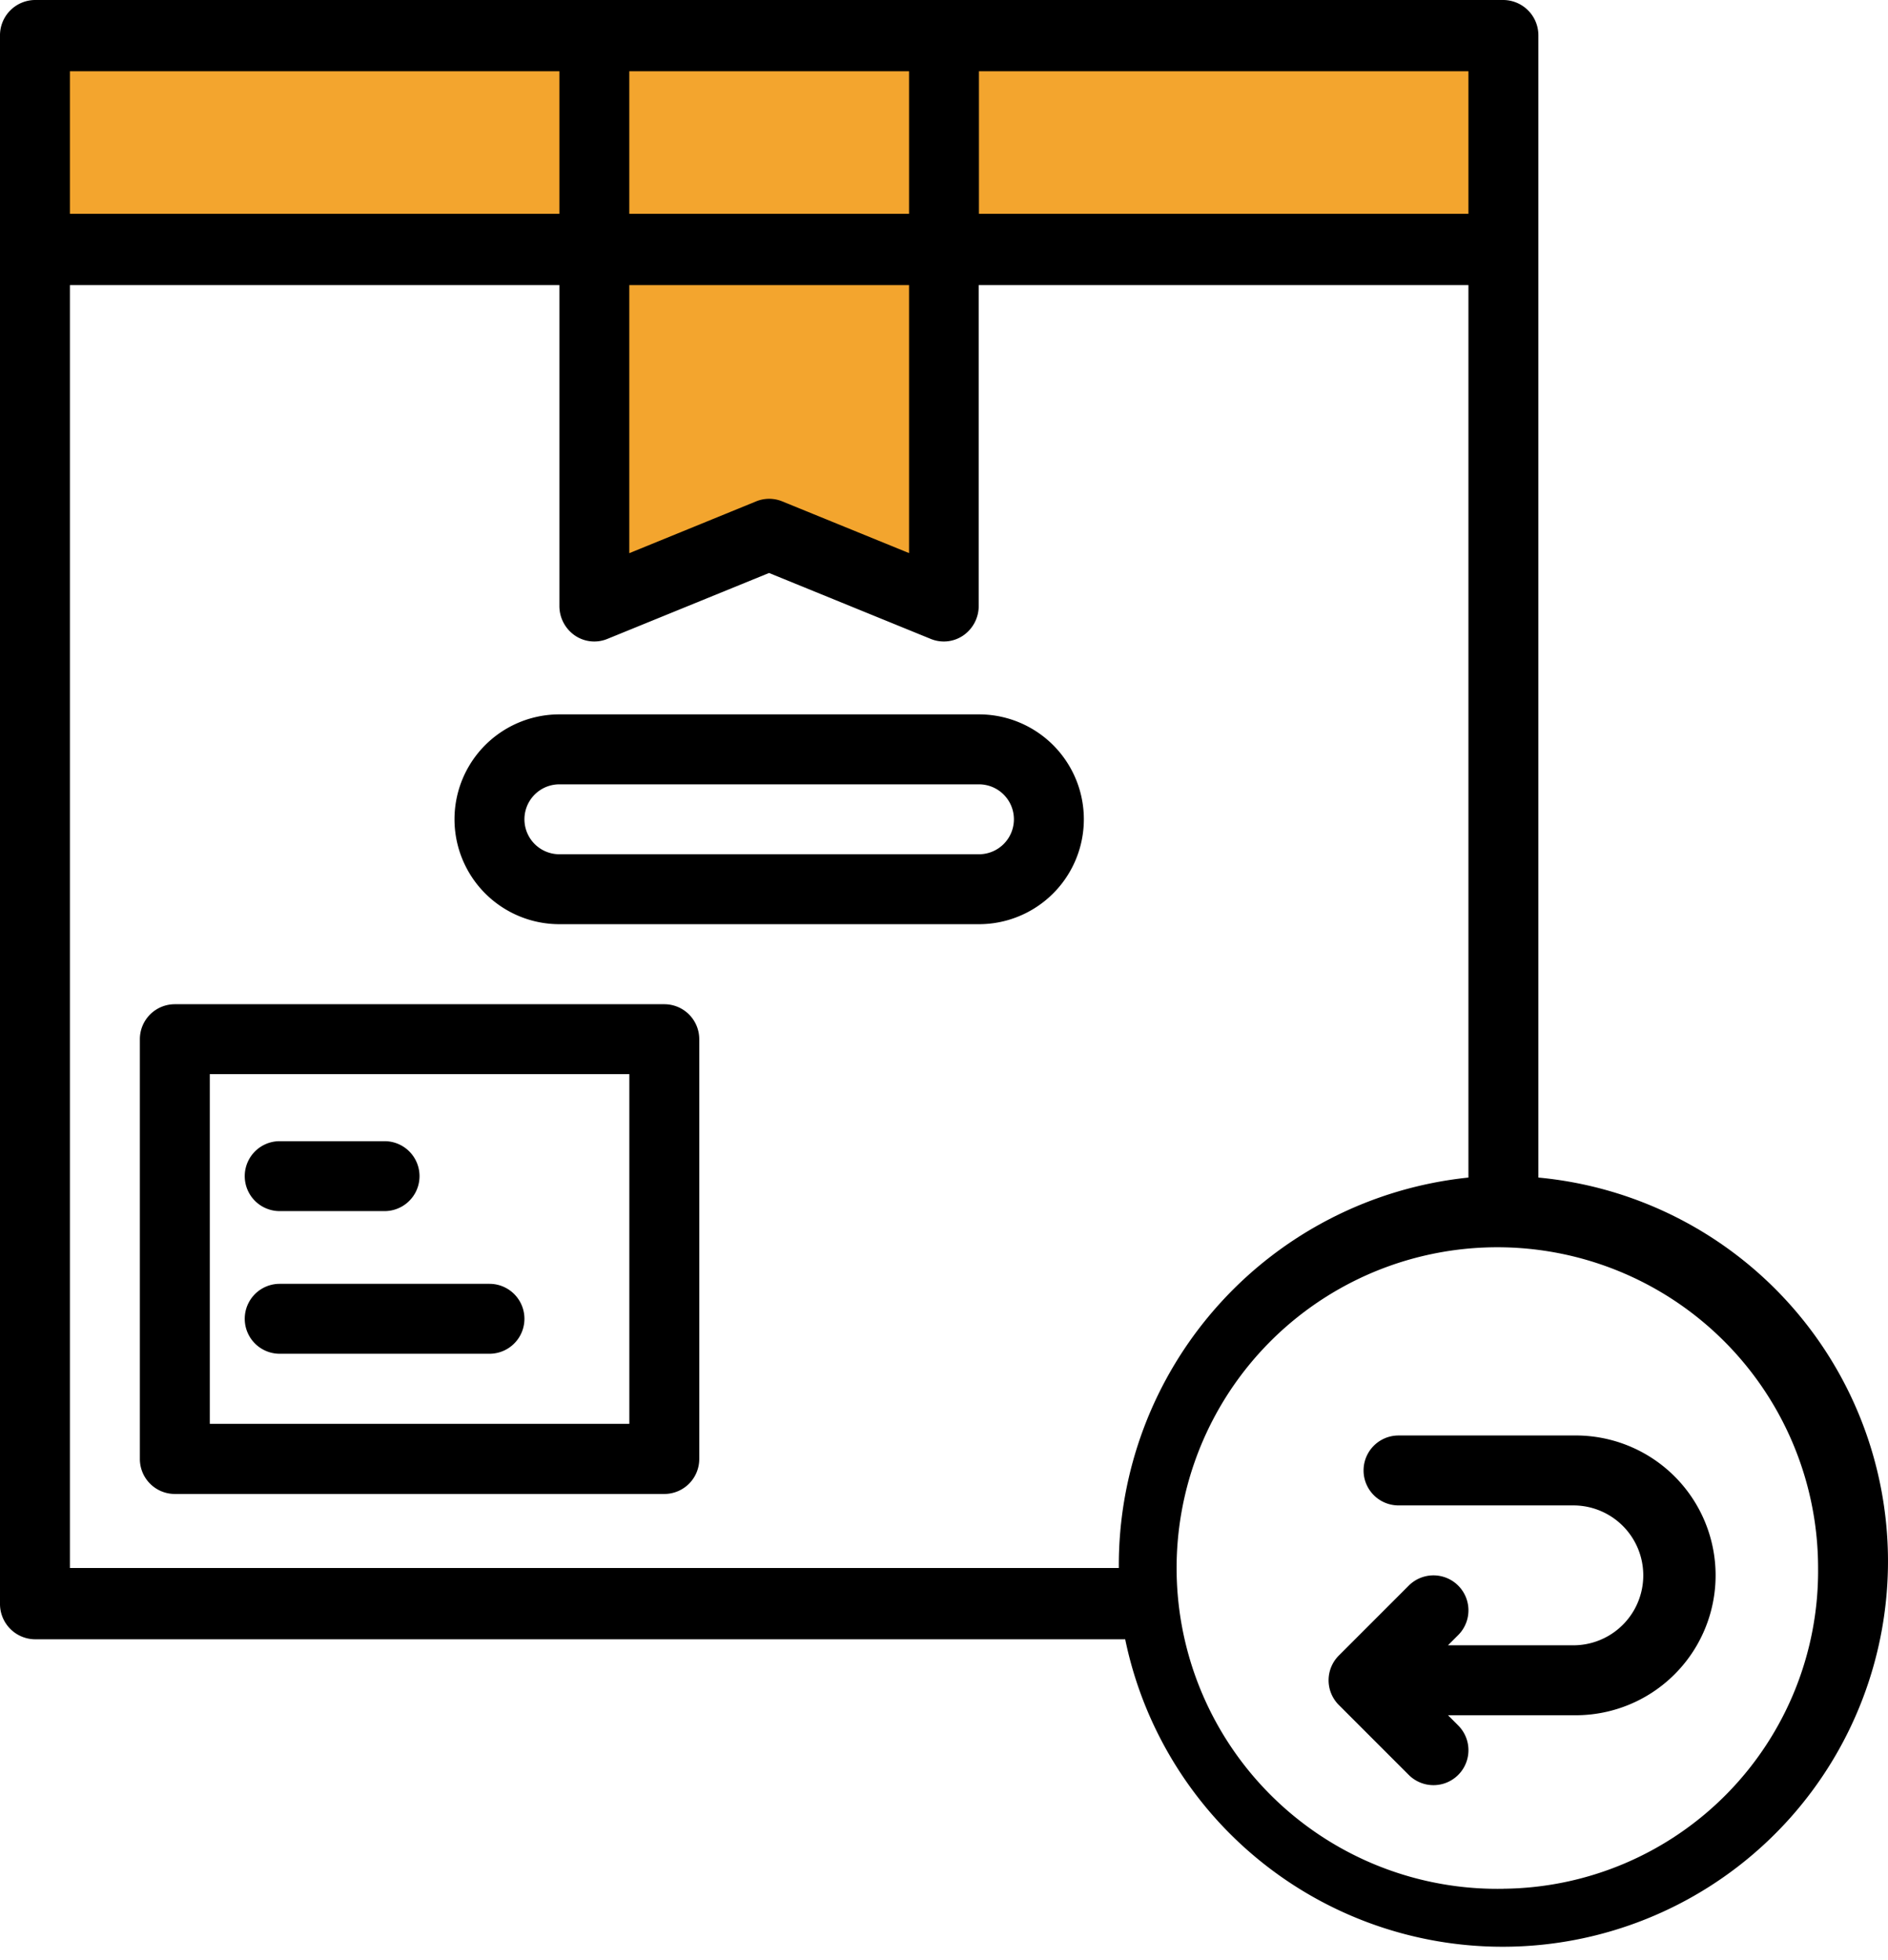
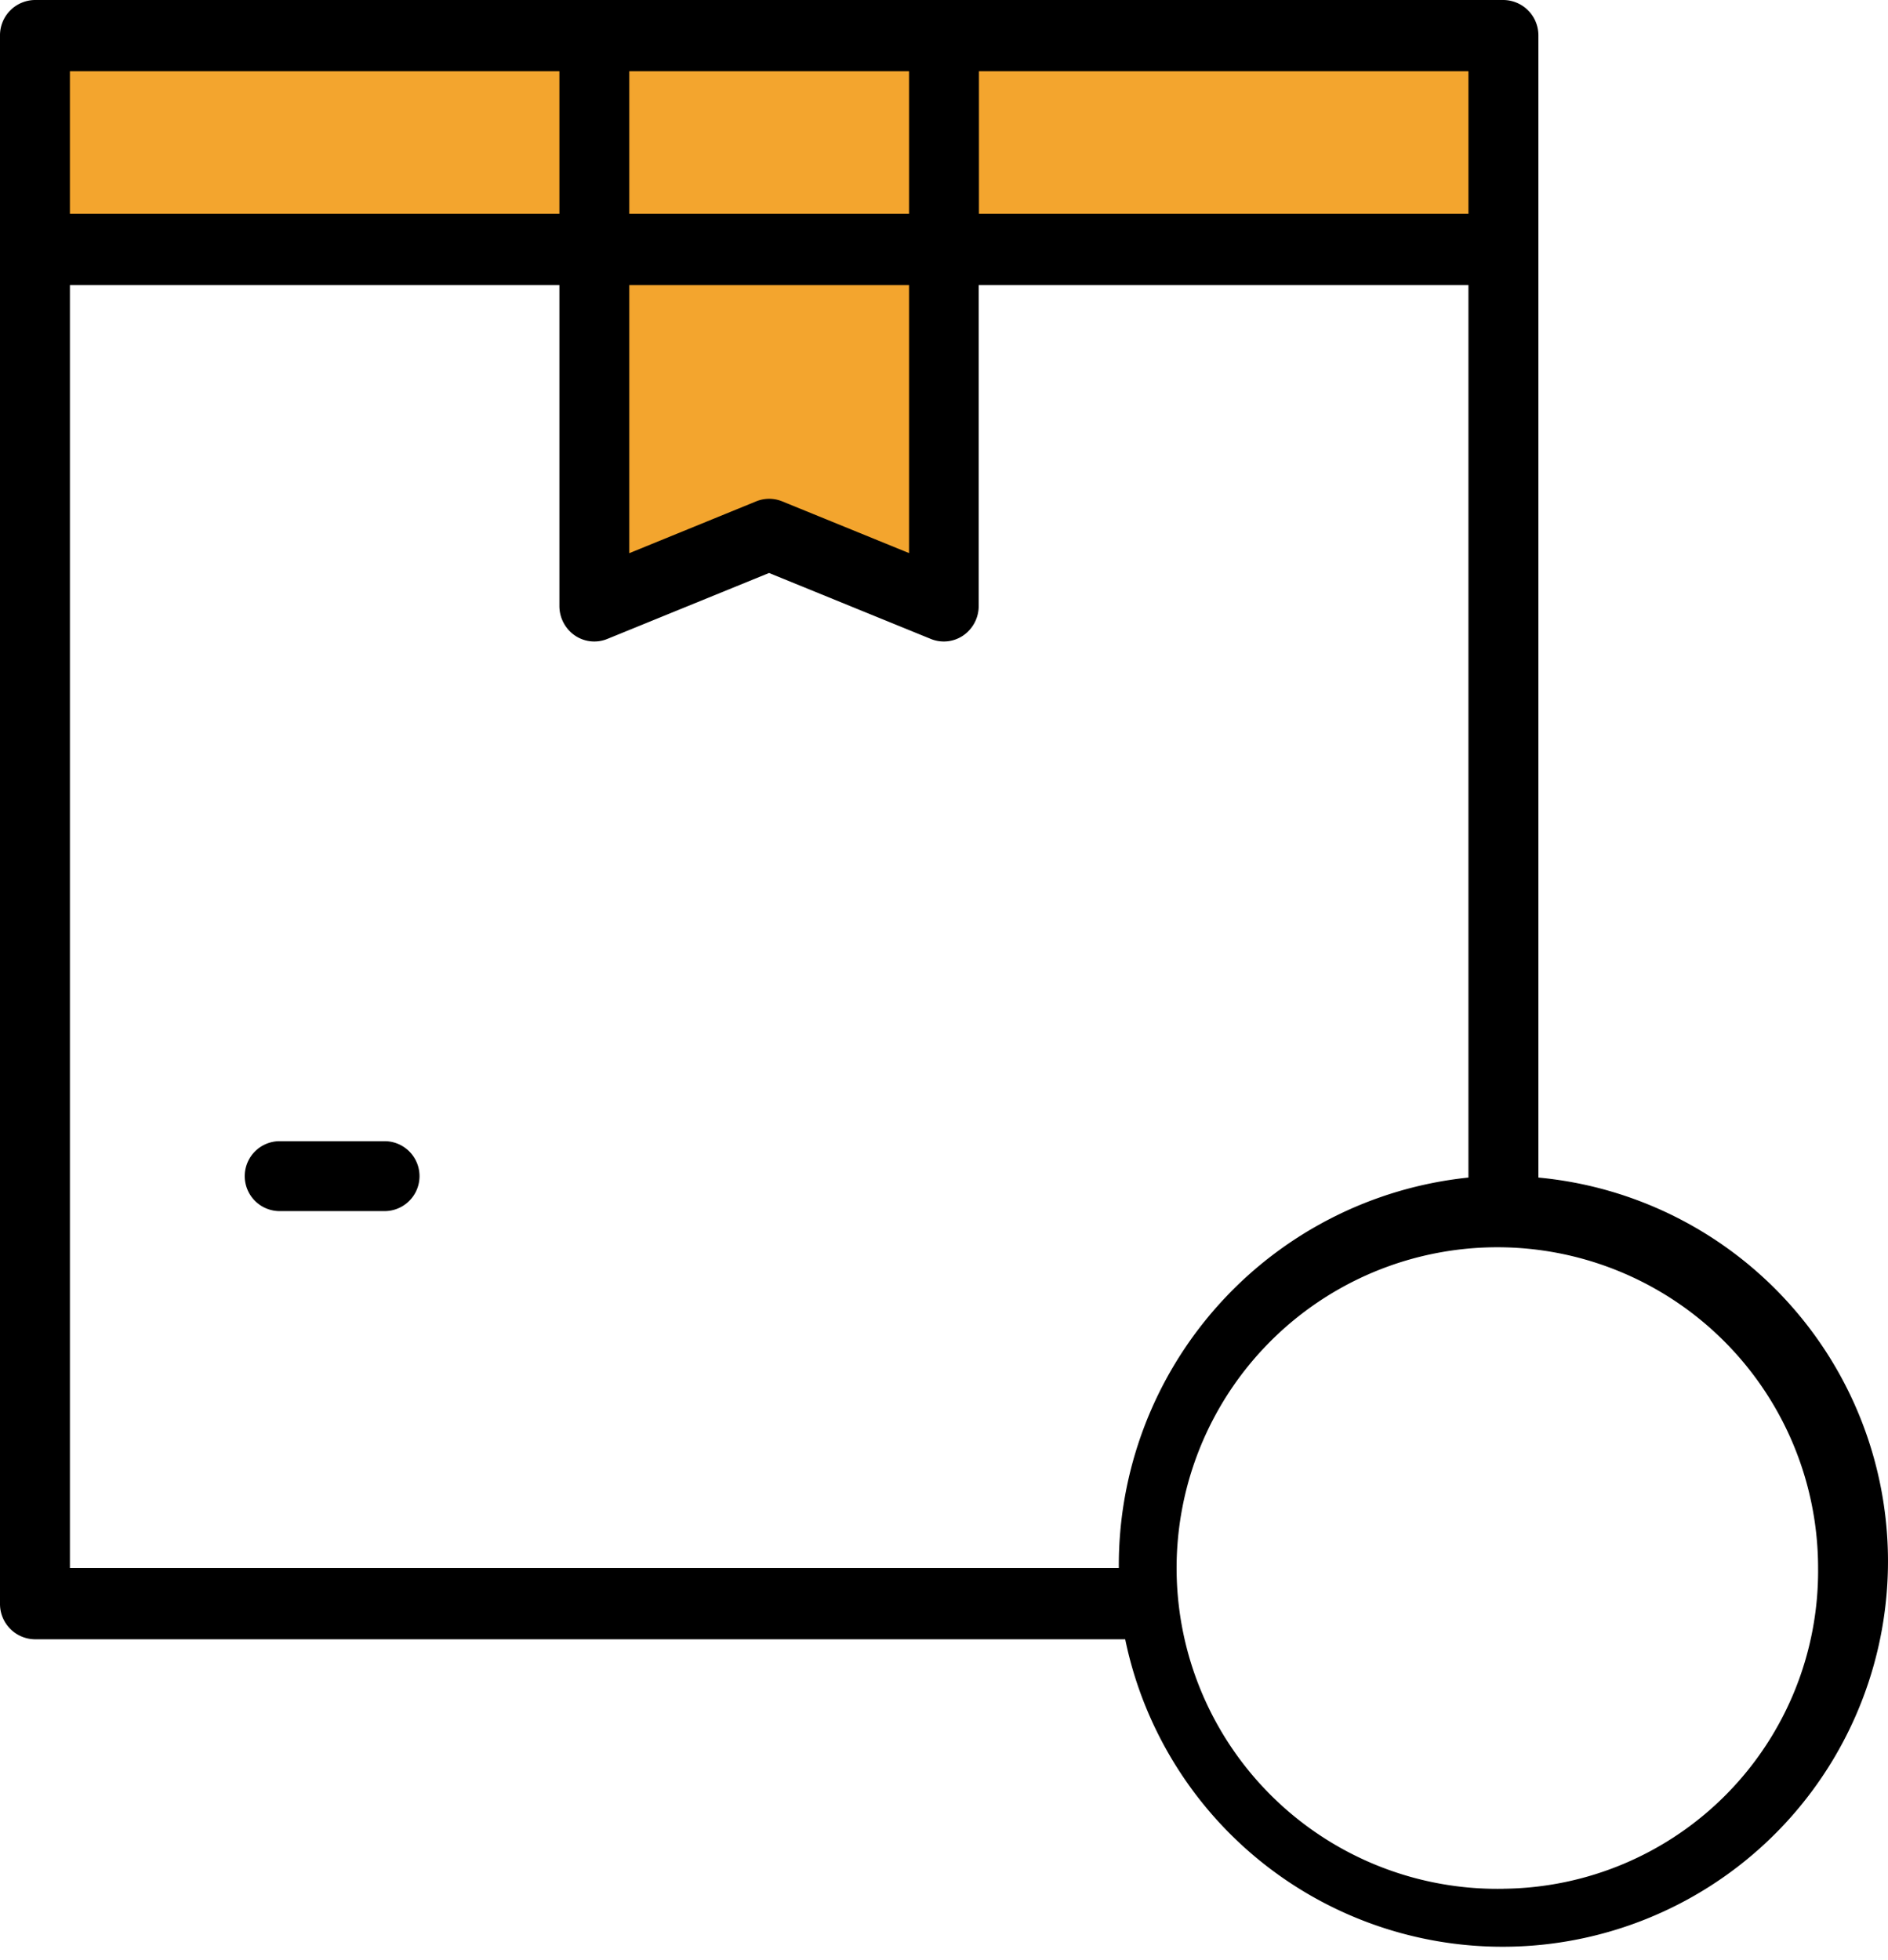
<svg xmlns="http://www.w3.org/2000/svg" width="46.502" height="48.27" viewBox="0 0 46.502 48.27">
  <g id="Group_1123" data-name="Group 1123" transform="translate(-1082 -486)">
    <path id="Path_326" data-name="Path 326" d="M8480.125,8130.081h13.707s-.441,9.285,0,9.138,4.5-2.137,4.5-2.137l4.127,1.474v-8.475h13.707v-5.454h-36.405Z" transform="translate(-7397 -7638)" fill="#f3a52e" />
    <g id="outline" transform="translate(1082 486)">
-       <path id="Path_206" data-name="Path 206" d="M156.917,200H146.583a2.583,2.583,0,0,0,0,5.167h10.334a2.583,2.583,0,0,0,0-5.167Zm0,3.445H146.583a.861.861,0,1,1,0-1.722h10.334a.861.861,0,0,1,0,1.722Z" transform="translate(-132.805 -182.407)" />
-       <path id="Path_207" data-name="Path 207" d="M84.917,264H72.861a.861.861,0,0,0-.861.861V275.2a.861.861,0,0,0,.861.861H84.917a.861.861,0,0,0,.861-.861V264.861A.861.861,0,0,0,84.917,264Zm-.861,10.334H73.722v-8.612H84.056Z" transform="translate(-68.555 -239.269)" />
      <path id="Path_208" data-name="Path 208" d="M96.861,297.722h2.583a.861.861,0,0,0,0-1.722H96.861a.861.861,0,0,0,0,1.722Z" transform="translate(-89.972 -267.896)" />
-       <path id="Path_209" data-name="Path 209" d="M96.861,329.722h5.167a.861.861,0,0,0,0-1.722H96.861a.861.861,0,1,0,0,1.722Z" transform="translate(-89.972 -296.383)" />
      <path id="Path_210" data-name="Path 210" d="M77.891,69V40.878A.87.87,0,0,0,77.029,40H40.861a.87.87,0,0,0-.861.878V79.493a.87.87,0,0,0,.861.878H67.714A9.492,9.492,0,1,0,77.893,69ZM64.112,41.755H76.168v3.51H64.112Zm-8.612,0H62.39v3.51H55.5Zm0,5.266H62.39v6.6l-3.125-1.274a.846.846,0,0,0-.64,0L55.5,53.623ZM41.722,41.755H53.778v3.51H41.722Zm25.835,36.86H41.722V47.021H53.778v7.9a.882.882,0,0,0,.378.727.847.847,0,0,0,.8.088l3.986-1.625,3.986,1.625a.847.847,0,0,0,.8-.088.882.882,0,0,0,.378-.727v-7.9H76.168V69a9.6,9.6,0,0,0-8.611,9.613Zm9.473,7.9a7.9,7.9,0,1,1,7.75-7.9A7.826,7.826,0,0,1,77.029,86.514Z" transform="translate(-40 -40)" />
-       <path id="Path_211" data-name="Path 211" d="M350.028,360h-4.306a.861.861,0,1,0,0,1.722h4.306a1.722,1.722,0,1,1,0,3.445H346.94l.252-.252a.861.861,0,0,0-1.218-1.218l-1.722,1.722a.861.861,0,0,0,0,1.218l1.722,1.722a.861.861,0,0,0,1.218-1.218l-.252-.252h3.088a3.445,3.445,0,1,0,0-6.889Z" transform="translate(-311.276 -324.648)" />
    </g>
  </g>
</svg>